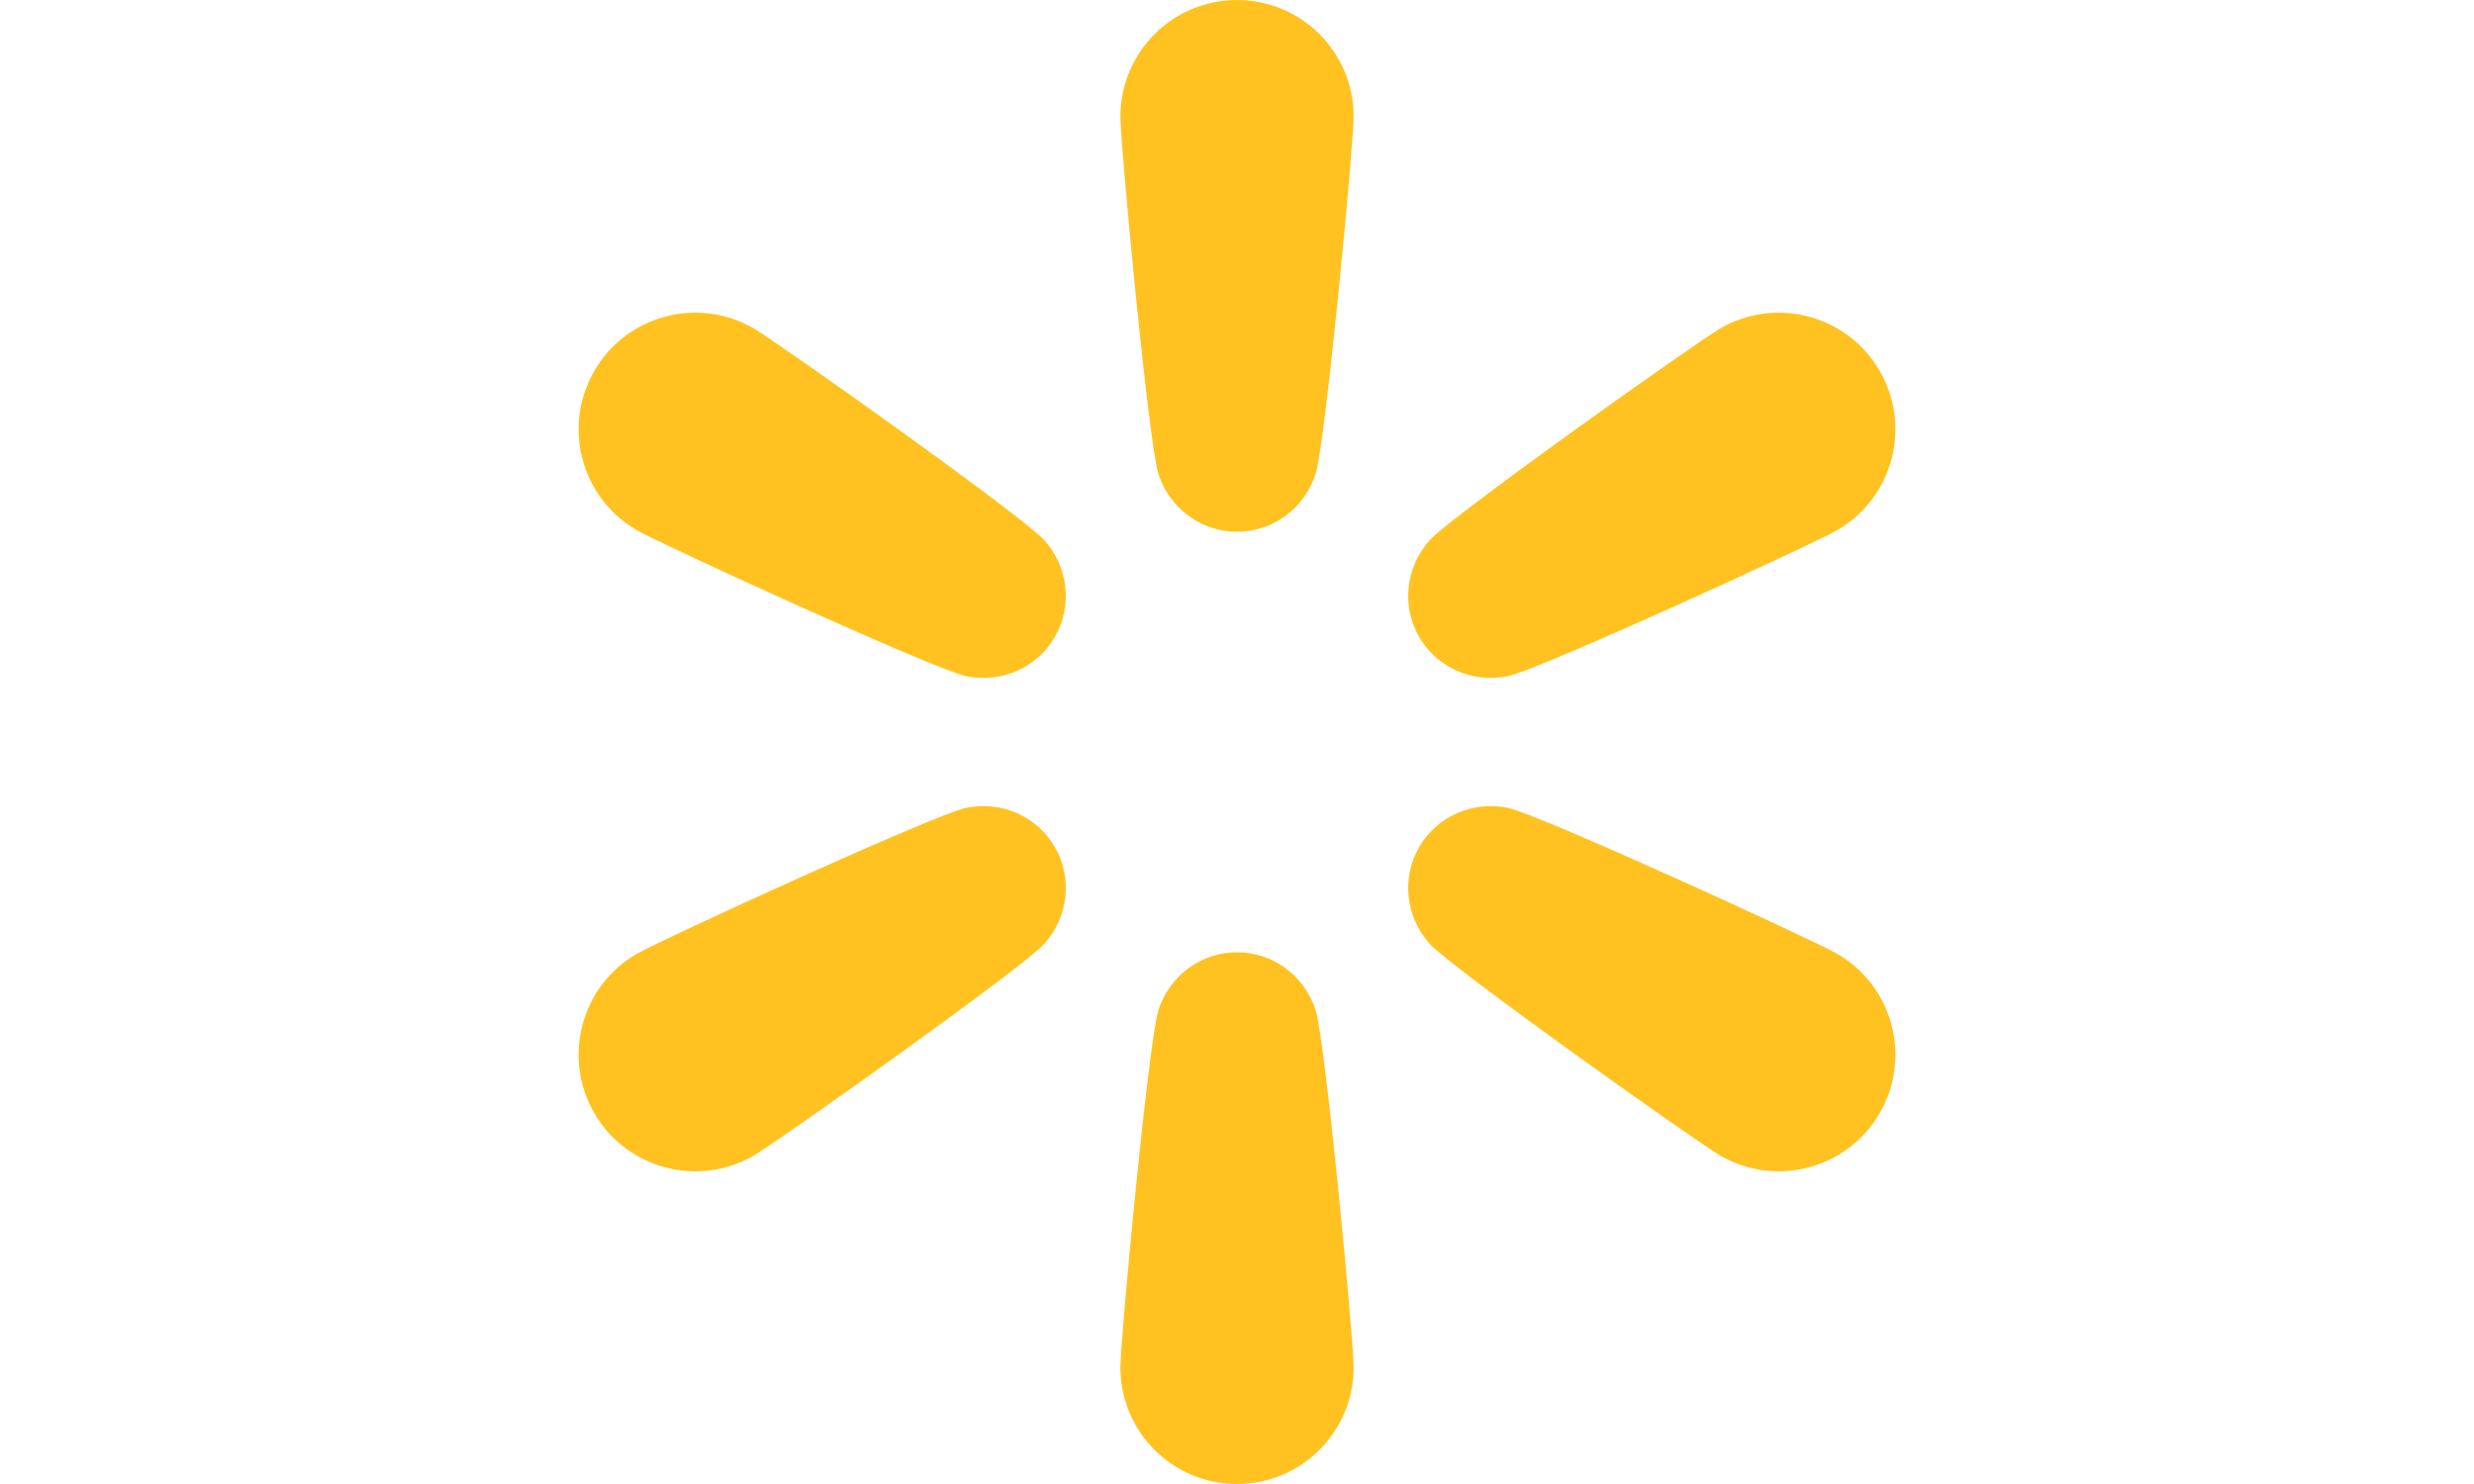
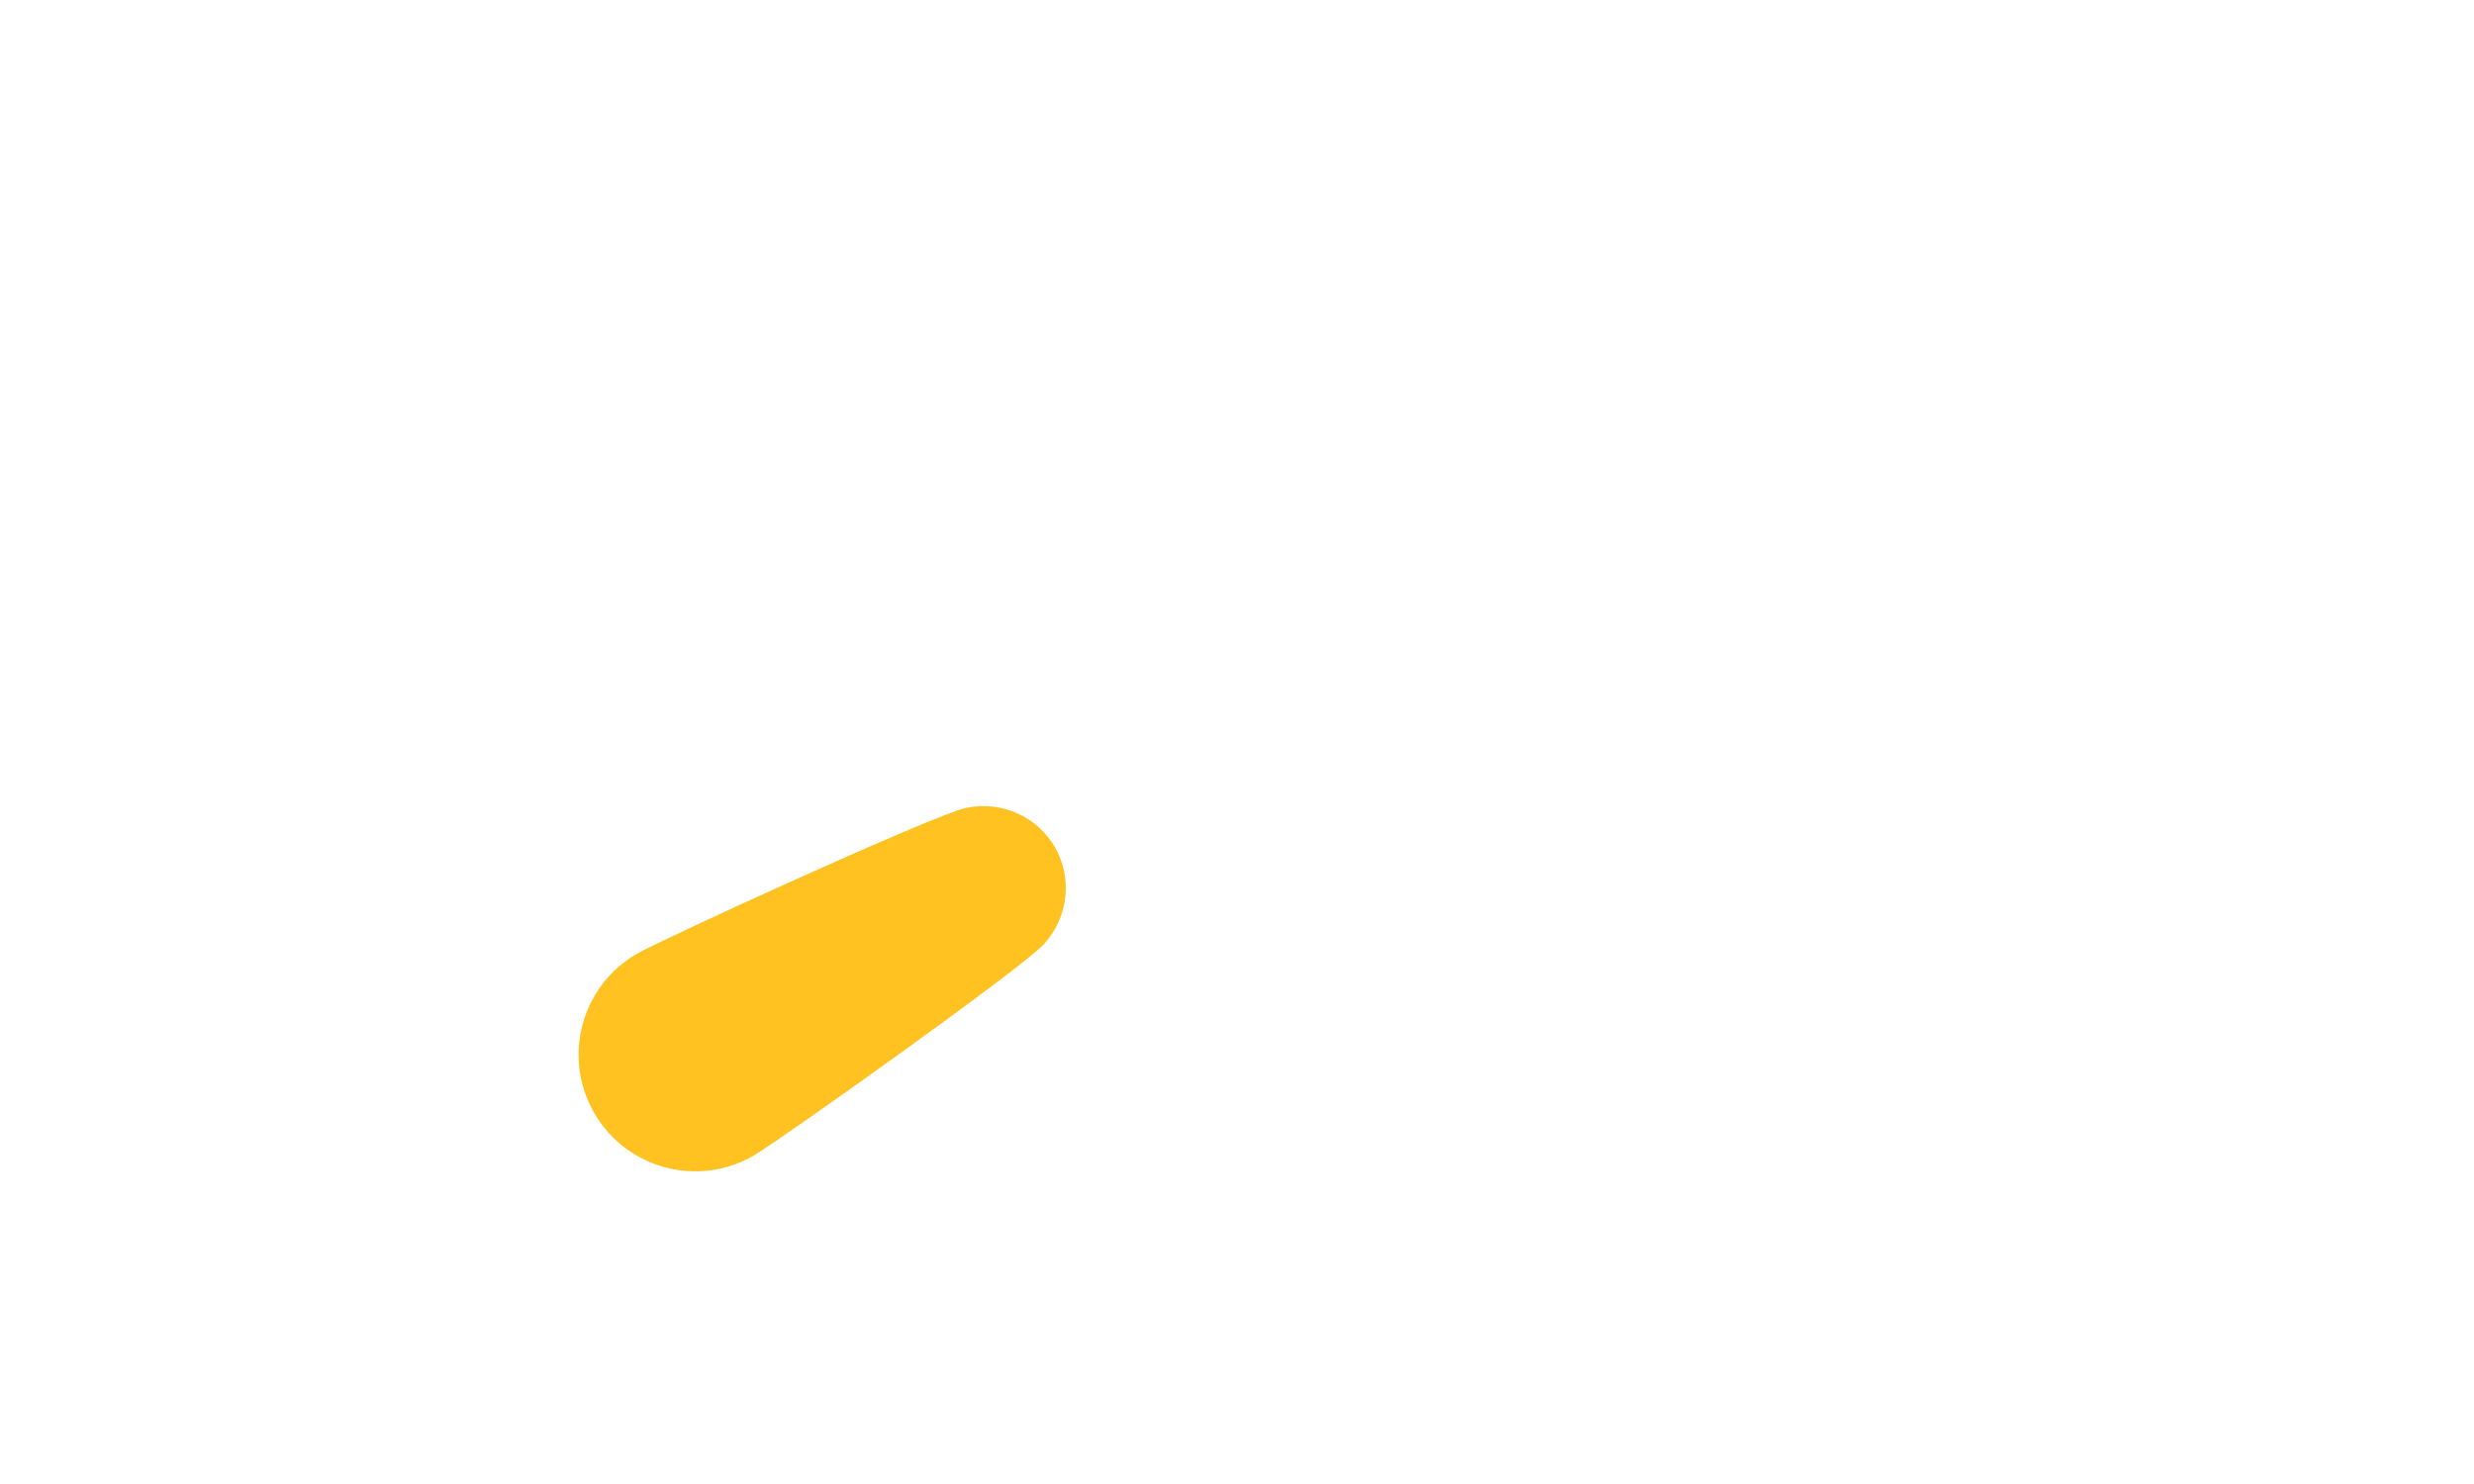
<svg xmlns="http://www.w3.org/2000/svg" xmlns:ns1="http://sodipodi.sourceforge.net/DTD/sodipodi-0.dtd" xmlns:ns2="http://www.inkscape.org/namespaces/inkscape" version="1.1" id="Layer_1" x="0px" y="0px" viewBox="0 0 1000 600" xml:space="preserve" ns1:docname="Walmart_2025-spark.svg" width="1000" height="600" ns2:version="0.92.4 (5da689c313, 2019-01-14)">
  <defs id="defs19" />
  <ns1:namedview pagecolor="#ffffff" bordercolor="#111111" borderopacity="1" objecttolerance="10" gridtolerance="10" guidetolerance="10" ns2:pageopacity="0" ns2:pageshadow="2" ns2:window-width="1920" ns2:window-height="1017" id="namedview17" showgrid="true" showguides="true" ns2:guide-bbox="true" ns2:zoom="0.55625733" ns2:cx="574.59961" ns2:cy="362.207" ns2:window-x="1912" ns2:window-y="-8" ns2:window-maximized="1" ns2:current-layer="Layer_1">
    <ns2:grid type="xygrid" id="grid23" />
    <ns1:guide position="500,595" orientation="1,0" id="guide27" ns2:locked="false" />
  </ns1:namedview>
  <g id="g14" transform="translate(233.869)">
-     <path style="fill:#ffc220" d="m 375.663,273.363 c 12.505,-2.575 123.146,-53.269 133.021,-58.97 22.547,-13.017 30.271,-41.847 17.254,-64.393 -13.017,-22.546 -41.847,-30.271 -64.393,-17.254 -9.876,5.702 -109.099,76.172 -117.581,85.715 -9.721,10.937 -11.402,26.579 -4.211,39.033 7.192,12.455 21.578,18.82 35.91,15.869 z" id="path2" ns2:connector-curvature="0" />
-     <path style="fill:#ffc220" d="m 508.685,385.607 c -9.876,-5.702 -120.516,-56.396 -133.021,-58.97 -14.332,-2.951 -28.719,3.415 -35.909,15.87 -7.191,12.455 -5.51,28.097 4.211,39.033 8.482,9.542 107.705,80.013 117.581,85.715 22.546,13.017 51.376,5.292 64.393,-17.254 13.017,-22.546 5.291,-51.377 -17.255,-64.394 z" id="path4" ns2:connector-curvature="0" />
-     <path style="fill:#ffc220" d="m 266.131,385.012 c -14.382,0 -27.088,9.276 -31.698,23.164 -4.023,12.117 -15.441,133.282 -15.441,144.685 0,26.034 21.105,47.139 47.139,47.139 26.034,0 47.139,-21.105 47.139,-47.139 0,-11.403 -11.418,-132.568 -15.441,-144.685 -4.61,-13.888 -17.316,-23.164 -31.698,-23.164 z" id="path6" ns2:connector-curvature="0" />
    <path style="fill:#ffc220" d="M 156.599,326.637 C 144.094,329.212 33.453,379.906 23.578,385.607 1.031,398.624 -6.694,427.454 6.323,450 c 13.017,22.546 41.847,30.271 64.393,17.254 9.876,-5.702 109.098,-76.172 117.58,-85.715 9.722,-10.937 11.402,-26.579 4.211,-39.033 -7.191,-12.454 -21.576,-18.82 -35.908,-15.869 z" id="path8" ns2:connector-curvature="0" />
-     <path style="fill:#ffc220" d="M 70.717,132.746 C 48.171,119.729 19.341,127.454 6.323,150 c -13.017,22.546 -5.292,51.376 17.254,64.393 9.876,5.702 120.517,56.396 133.021,58.97 14.332,2.951 28.719,-3.415 35.91,-15.87 7.191,-12.455 5.51,-28.096 -4.211,-39.033 -8.482,-9.542 -107.705,-80.013 -117.58,-85.714 z" id="path10" ns2:connector-curvature="0" />
-     <path style="fill:#ffc220" d="m 266.131,0 c -26.035,0 -47.139,21.105 -47.139,47.139 0,11.403 11.418,132.568 15.441,144.685 4.611,13.888 17.317,23.164 31.698,23.164 14.381,0 27.088,-9.276 31.698,-23.164 C 301.852,179.707 313.27,58.542 313.27,47.139 313.27,21.105 292.165,0 266.131,0 Z" id="path12" ns2:connector-curvature="0" />
  </g>
</svg>